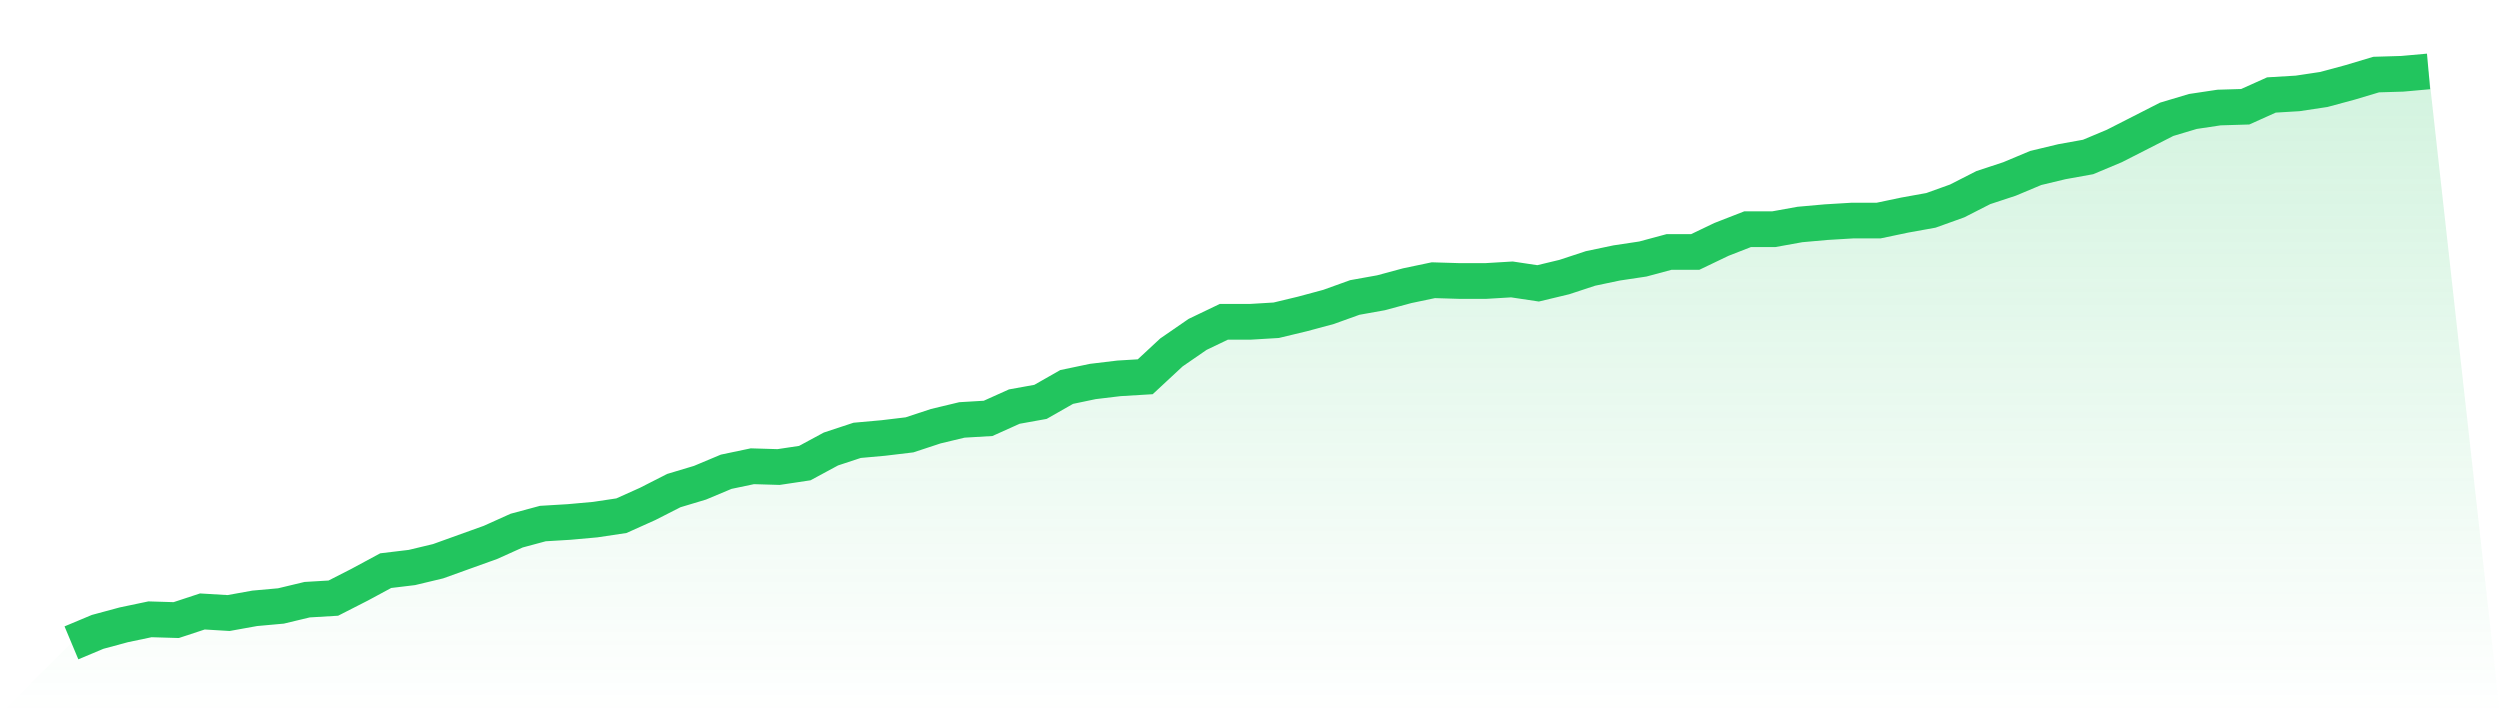
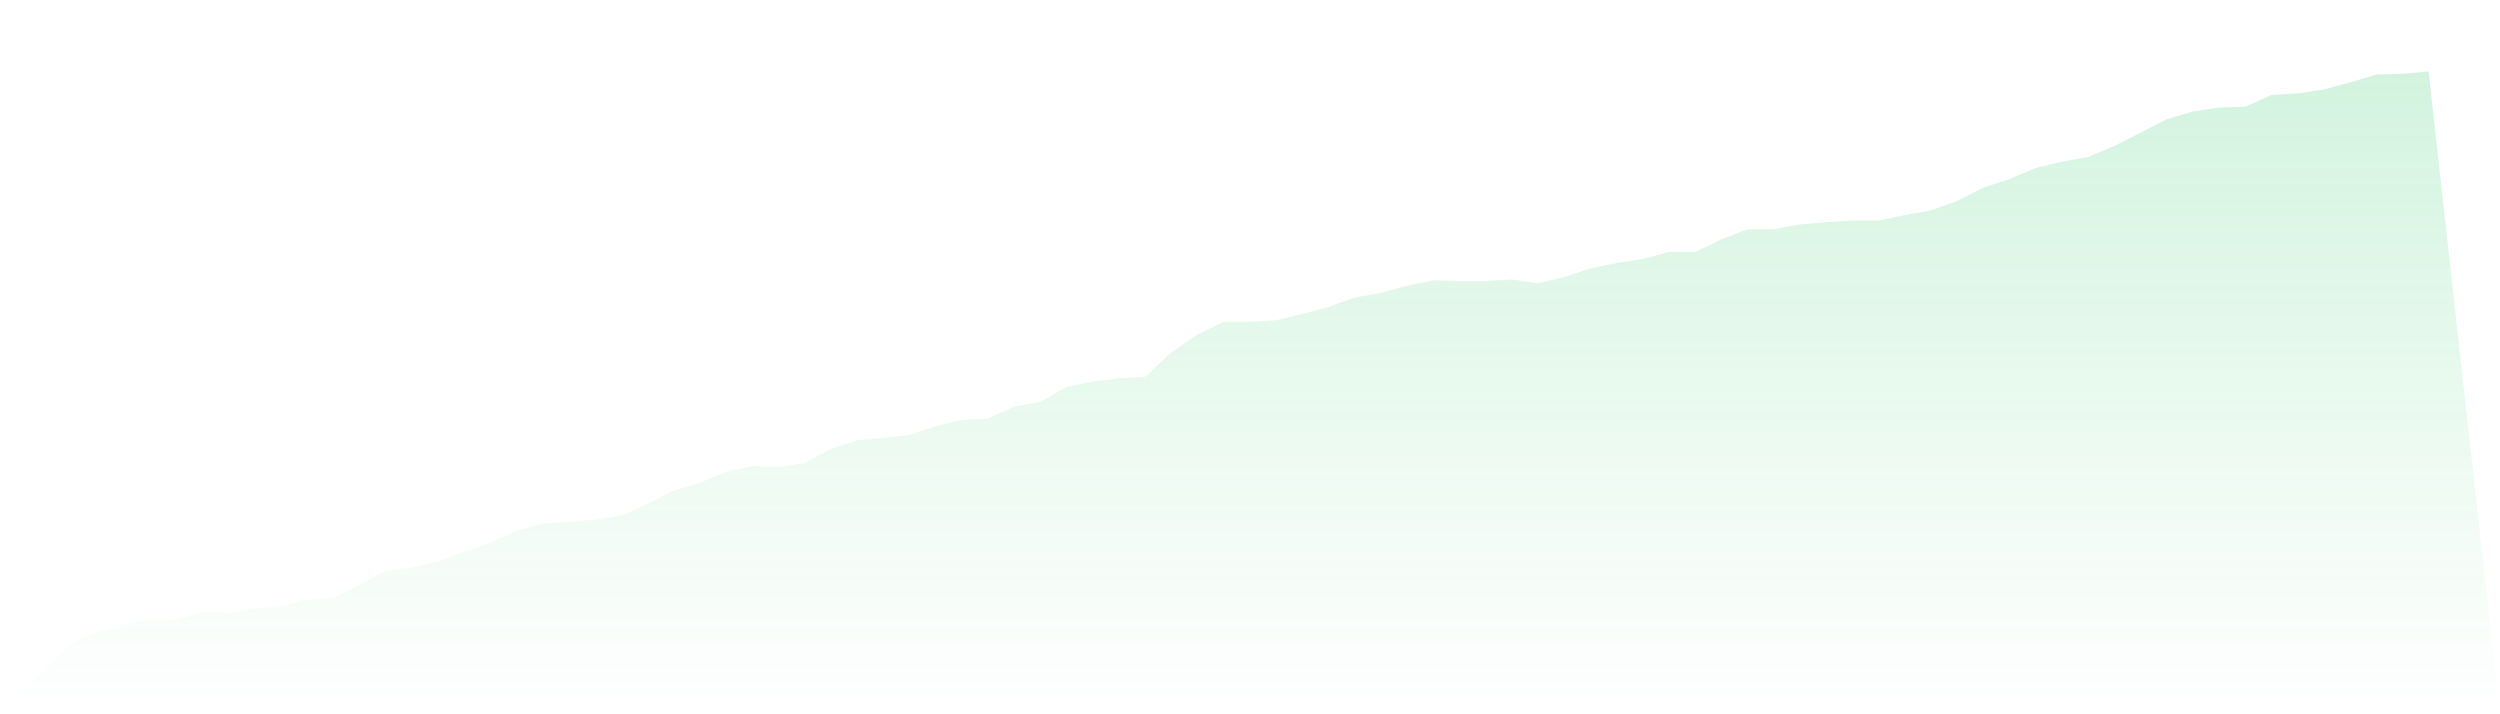
<svg xmlns="http://www.w3.org/2000/svg" viewBox="0 0 140 40">
  <defs>
    <linearGradient id="gradient" x1="0" x2="0" y1="0" y2="1">
      <stop offset="0%" stop-color="#22c55e" stop-opacity="0.2" />
      <stop offset="100%" stop-color="#22c55e" stop-opacity="0" />
    </linearGradient>
  </defs>
  <path d="M4,36 L4,36 L5.467,35.385 L6.933,34.989 L8.4,34.681 L9.867,34.725 L11.333,34.242 L12.8,34.33 L14.267,34.066 L15.733,33.934 L17.2,33.582 L18.667,33.495 L20.133,32.747 L21.6,31.956 L23.067,31.78 L24.533,31.429 L26,30.901 L27.467,30.374 L28.933,29.714 L30.4,29.319 L31.867,29.231 L33.333,29.099 L34.8,28.879 L36.267,28.22 L37.733,27.473 L39.2,27.033 L40.667,26.418 L42.133,26.11 L43.6,26.154 L45.067,25.934 L46.533,25.143 L48,24.659 L49.467,24.527 L50.933,24.352 L52.4,23.868 L53.867,23.516 L55.333,23.429 L56.8,22.769 L58.267,22.505 L59.733,21.67 L61.2,21.363 L62.667,21.187 L64.133,21.099 L65.6,19.736 L67.067,18.725 L68.533,18.022 L70,18.022 L71.467,17.934 L72.933,17.582 L74.4,17.187 L75.867,16.659 L77.333,16.396 L78.8,16 L80.267,15.692 L81.733,15.736 L83.2,15.736 L84.667,15.648 L86.133,15.868 L87.6,15.516 L89.067,15.033 L90.533,14.725 L92,14.505 L93.467,14.11 L94.933,14.11 L96.4,13.407 L97.867,12.835 L99.333,12.835 L100.8,12.571 L102.267,12.44 L103.733,12.352 L105.2,12.352 L106.667,12.044 L108.133,11.78 L109.6,11.253 L111.067,10.505 L112.533,10.022 L114,9.407 L115.467,9.055 L116.933,8.791 L118.4,8.176 L119.867,7.429 L121.333,6.681 L122.8,6.242 L124.267,6.022 L125.733,5.978 L127.2,5.319 L128.667,5.231 L130.133,5.011 L131.6,4.615 L133.067,4.176 L134.533,4.132 L136,4 L140,40 L0,40 z" fill="url(#gradient)" />
-   <path d="M4,36 L4,36 L5.467,35.385 L6.933,34.989 L8.4,34.681 L9.867,34.725 L11.333,34.242 L12.8,34.33 L14.267,34.066 L15.733,33.934 L17.2,33.582 L18.667,33.495 L20.133,32.747 L21.6,31.956 L23.067,31.78 L24.533,31.429 L26,30.901 L27.467,30.374 L28.933,29.714 L30.4,29.319 L31.867,29.231 L33.333,29.099 L34.8,28.879 L36.267,28.22 L37.733,27.473 L39.2,27.033 L40.667,26.418 L42.133,26.11 L43.6,26.154 L45.067,25.934 L46.533,25.143 L48,24.659 L49.467,24.527 L50.933,24.352 L52.4,23.868 L53.867,23.516 L55.333,23.429 L56.8,22.769 L58.267,22.505 L59.733,21.67 L61.2,21.363 L62.667,21.187 L64.133,21.099 L65.6,19.736 L67.067,18.725 L68.533,18.022 L70,18.022 L71.467,17.934 L72.933,17.582 L74.4,17.187 L75.867,16.659 L77.333,16.396 L78.8,16 L80.267,15.692 L81.733,15.736 L83.2,15.736 L84.667,15.648 L86.133,15.868 L87.6,15.516 L89.067,15.033 L90.533,14.725 L92,14.505 L93.467,14.11 L94.933,14.11 L96.4,13.407 L97.867,12.835 L99.333,12.835 L100.8,12.571 L102.267,12.44 L103.733,12.352 L105.2,12.352 L106.667,12.044 L108.133,11.78 L109.6,11.253 L111.067,10.505 L112.533,10.022 L114,9.407 L115.467,9.055 L116.933,8.791 L118.4,8.176 L119.867,7.429 L121.333,6.681 L122.8,6.242 L124.267,6.022 L125.733,5.978 L127.2,5.319 L128.667,5.231 L130.133,5.011 L131.6,4.615 L133.067,4.176 L134.533,4.132 L136,4" fill="none" stroke="#22c55e" stroke-width="2" />
</svg>